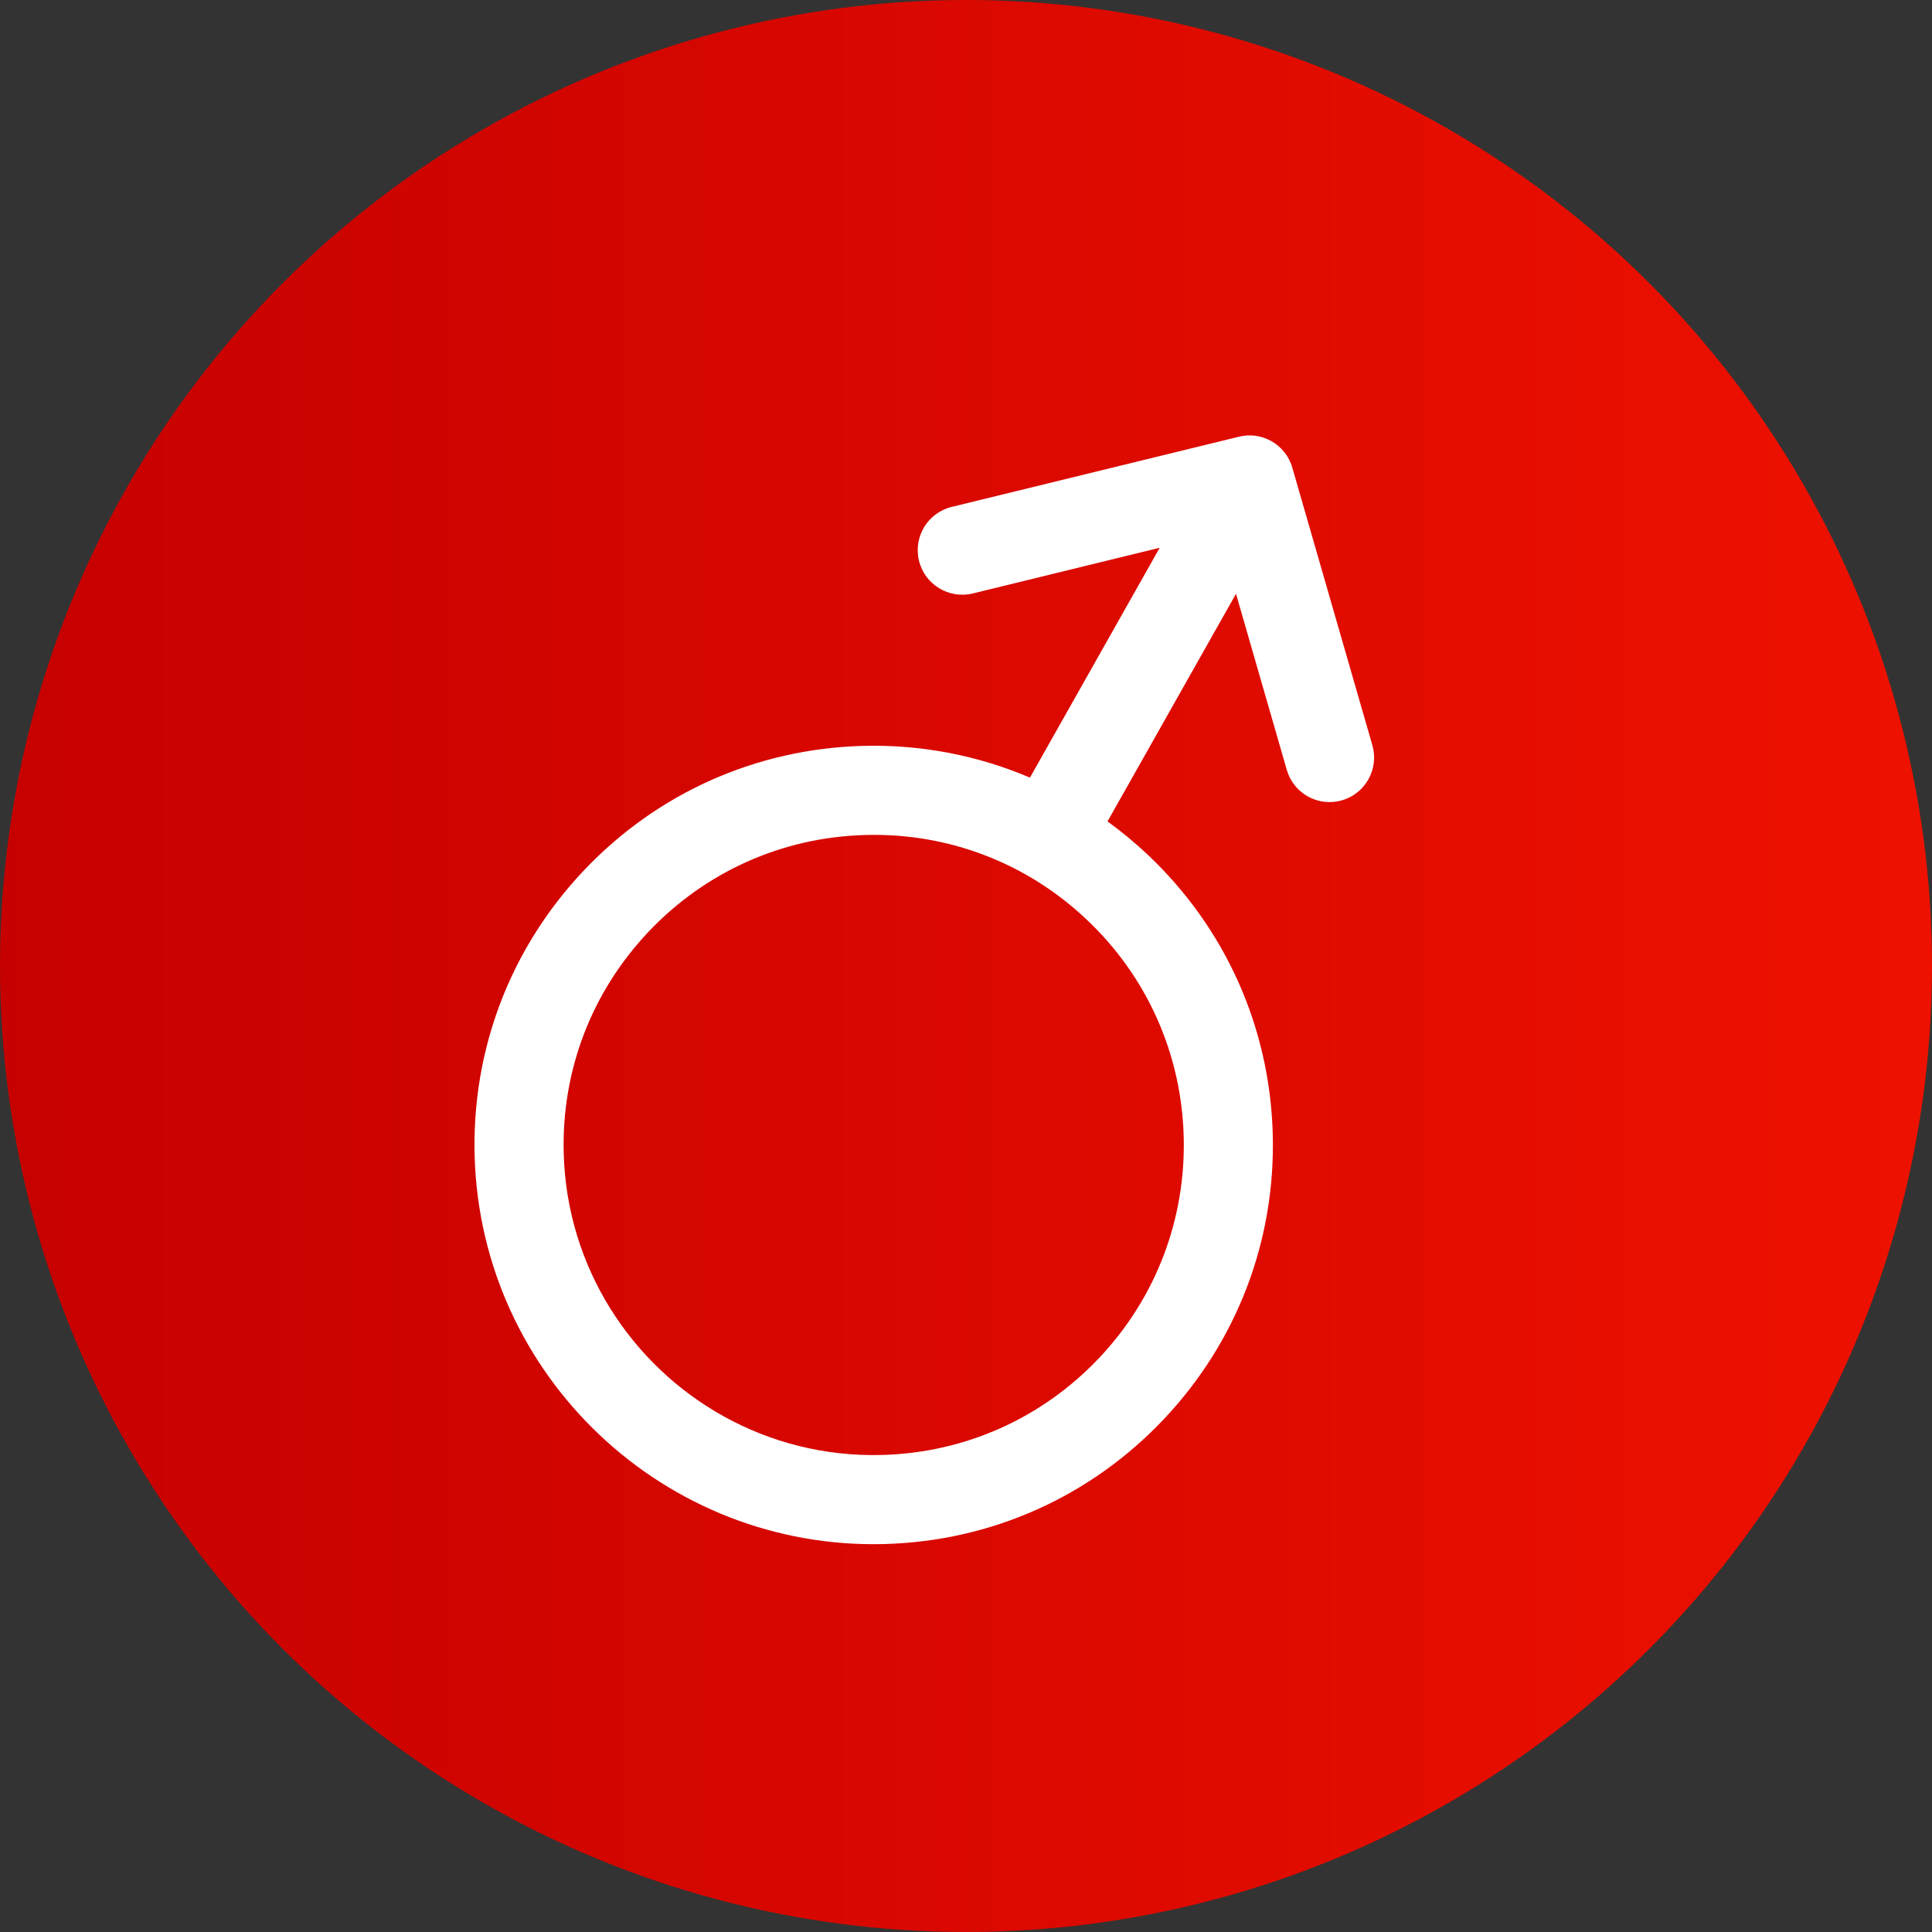
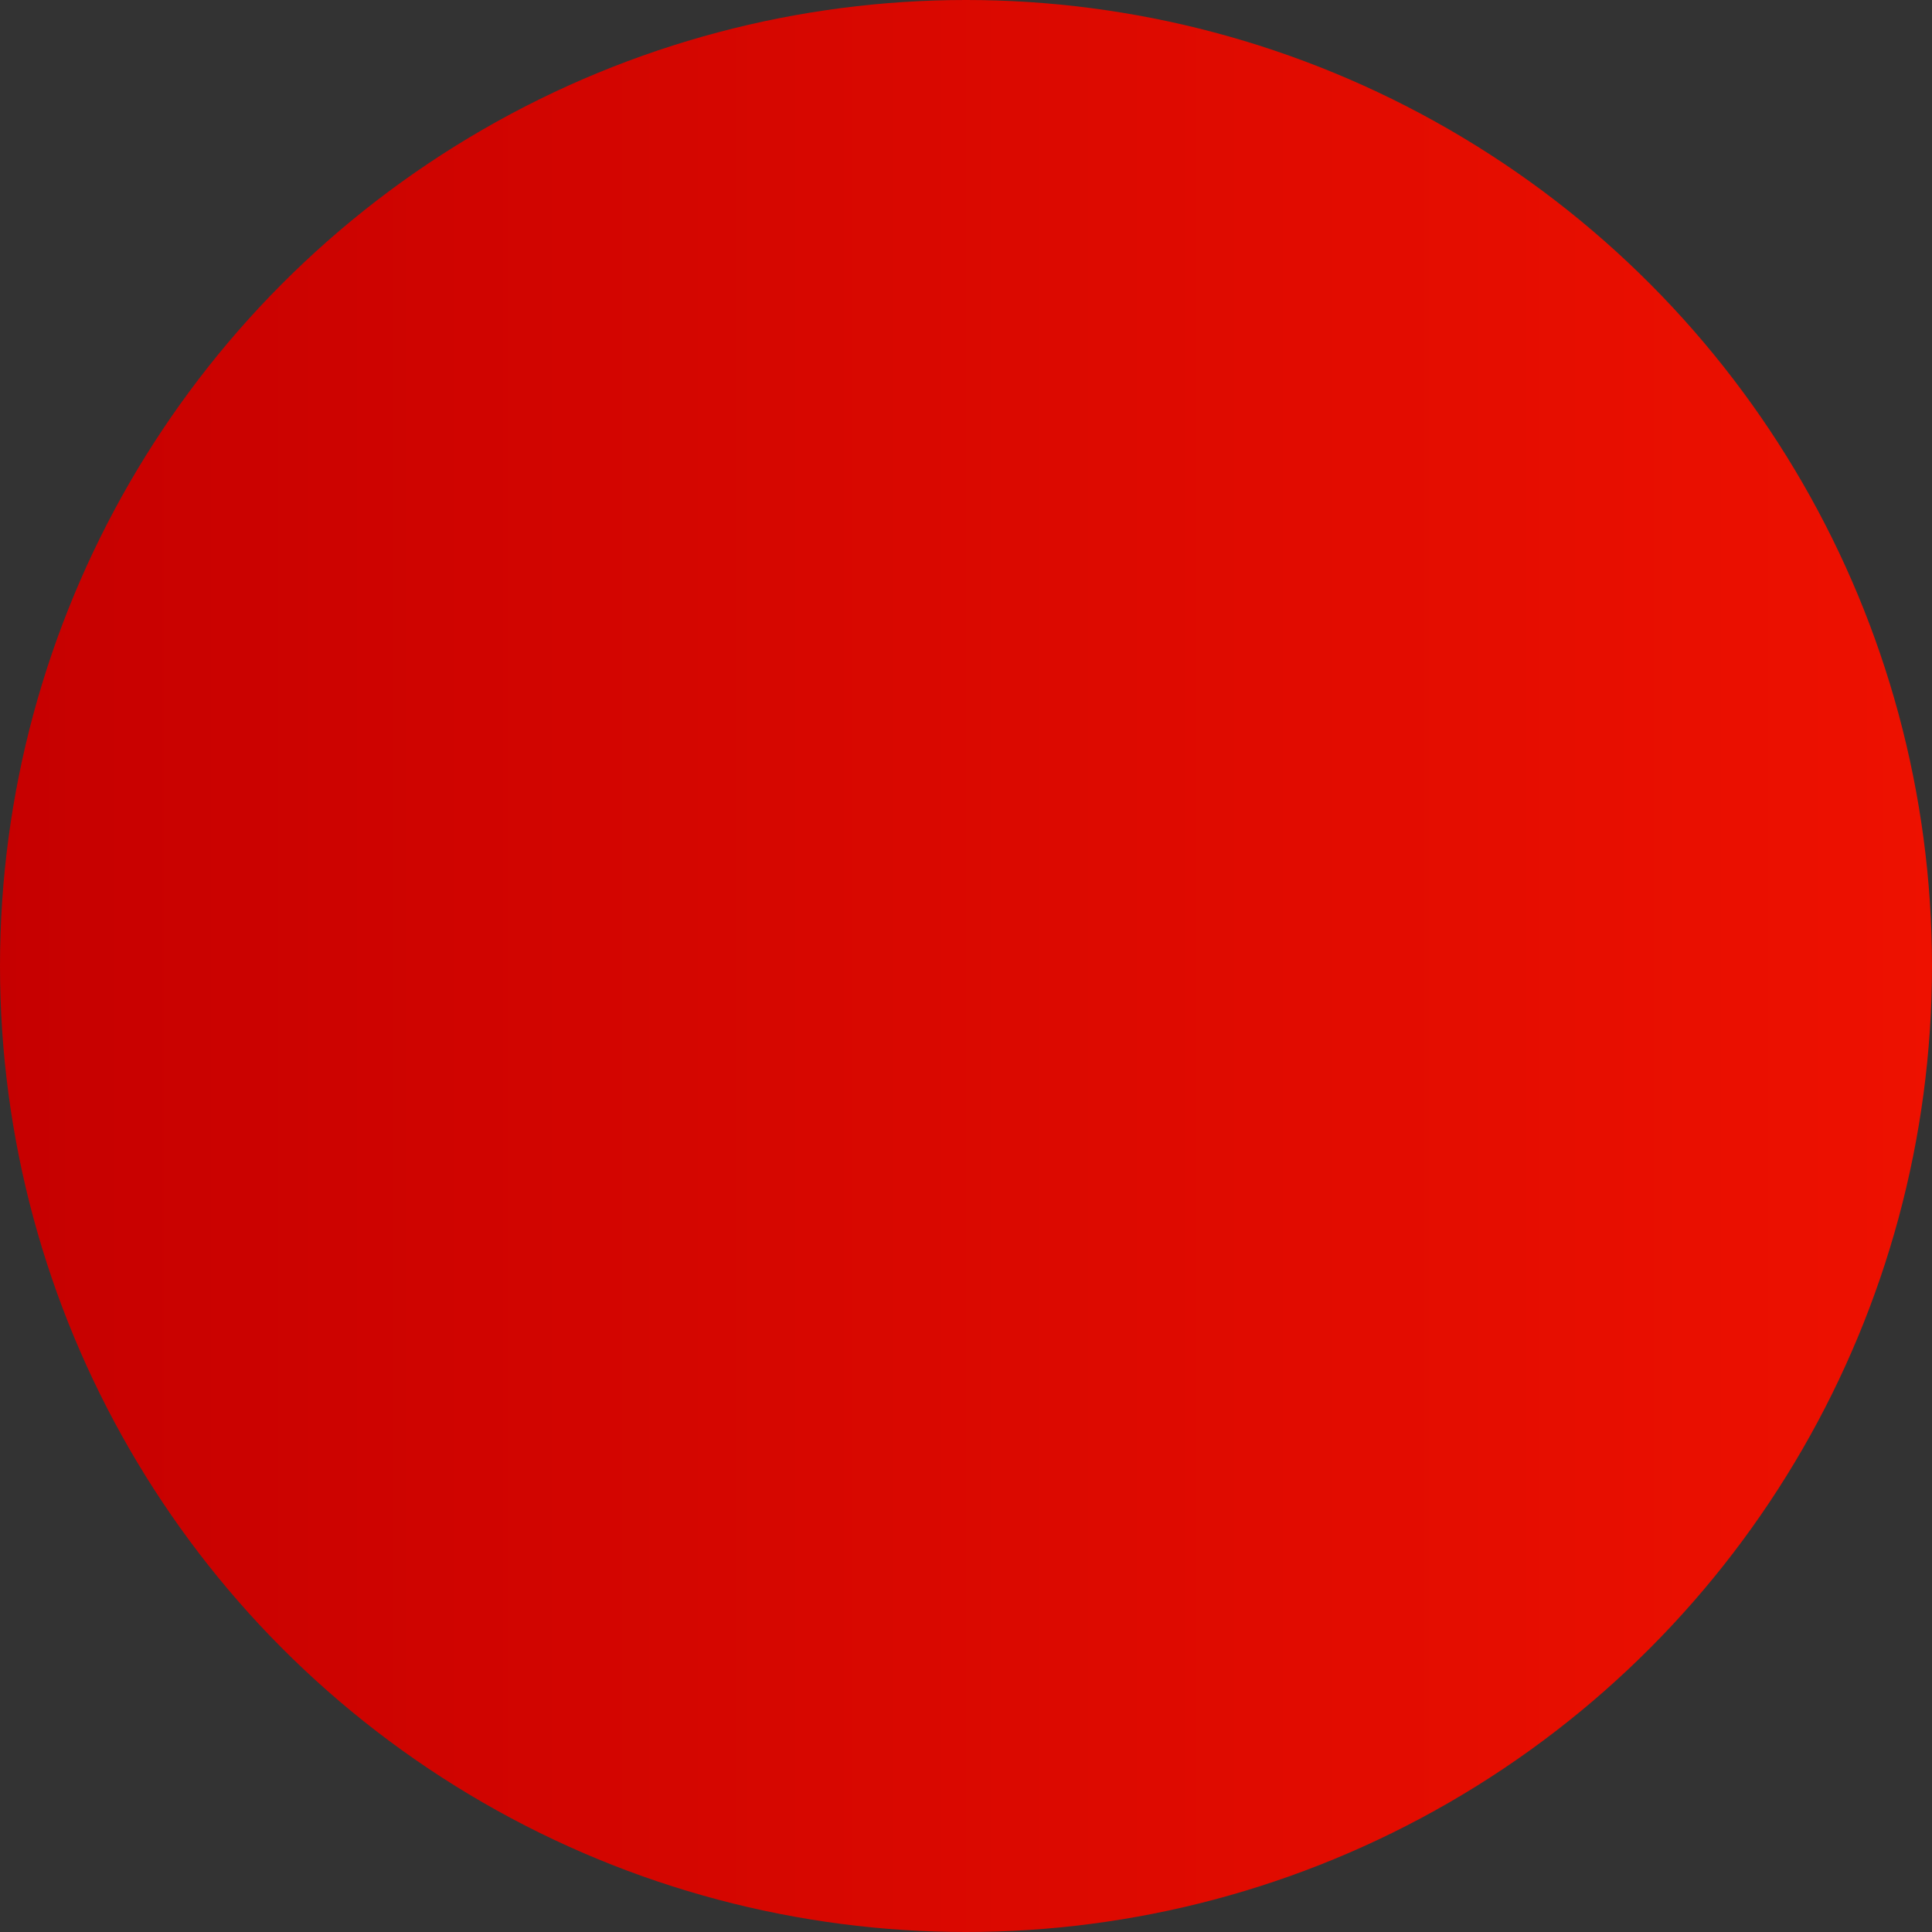
<svg xmlns="http://www.w3.org/2000/svg" width="64px" height="64px" viewBox="0 0 64 64" version="1.1">
  <rect x="0" y="0" width="64" height="64" fill="#333333" stroke="none" />
  <title>Group 14</title>
  <defs>
    <linearGradient x1="100%" y1="50%" x2="-2.22044605e-14%" y2="50%" id="linearGradient-1">
      <stop stop-color="#EE1100" offset="0%" />
      <stop stop-color="#C60000" offset="100%" />
    </linearGradient>
  </defs>
  <g id="------------↳--1.1.1_Hemophilia-A" stroke="none" stroke-width="1" fill="none" fill-rule="evenodd">
    <g id="1440_1.1.1-Hemophelia-A_Rd2_v2" transform="translate(-1020, -678)">
      <g id="Content" transform="translate(640, 504)">
        <g id="Group-14" transform="translate(380, 174)">
          <circle id="Oval-Copy" fill="url(#linearGradient-1)" cx="32" cy="32" r="32" />
-           <path d="M42.179,27.776 C41.497,30.434 39.82,32.667 37.458,34.063 C35.098,35.461 32.331,35.855 29.675,35.171 C27.016,34.489 24.784,32.812 23.387,30.451 C21.991,28.089 21.596,25.324 22.278,22.666 C22.962,20.009 24.638,17.775 27,16.379 C28.637,15.41 30.435,14.95 32.211,14.95 C35.727,14.95 39.155,16.753 41.071,19.992 C42.468,22.354 42.861,25.118 42.179,27.776 M25.498,13.838 C22.457,15.637 20.298,18.511 19.421,21.932 C18.543,25.354 19.049,28.912 20.847,31.953 C22.646,34.994 25.52,37.151 28.941,38.029 C29.509,38.175 30.08,38.281 30.651,38.351 L30.584,47.009 L26.285,42.723 C25.707,42.146 24.773,42.148 24.199,42.726 C23.623,43.302 23.625,44.236 24.202,44.812 L30.979,51.569 C31.267,51.856 31.643,52 32.021,52 C32.379,52 32.739,51.871 33.022,51.608 L40.217,44.96 C40.816,44.407 40.853,43.474 40.299,42.875 C39.747,42.277 38.813,42.24 38.214,42.793 L33.534,47.118 L33.602,38.374 C35.472,38.18 37.295,37.589 38.962,36.604 C42.002,34.805 44.16,31.931 45.038,28.51 C45.916,25.088 45.41,21.53 43.612,18.49 C39.9,12.214 31.775,10.127 25.498,13.838" id="Fill-1" fill="#FFFFFF" transform="translate(32.229, 32) rotate(-151) translate(-32.229, -32) " />
        </g>
      </g>
    </g>
  </g>
</svg>